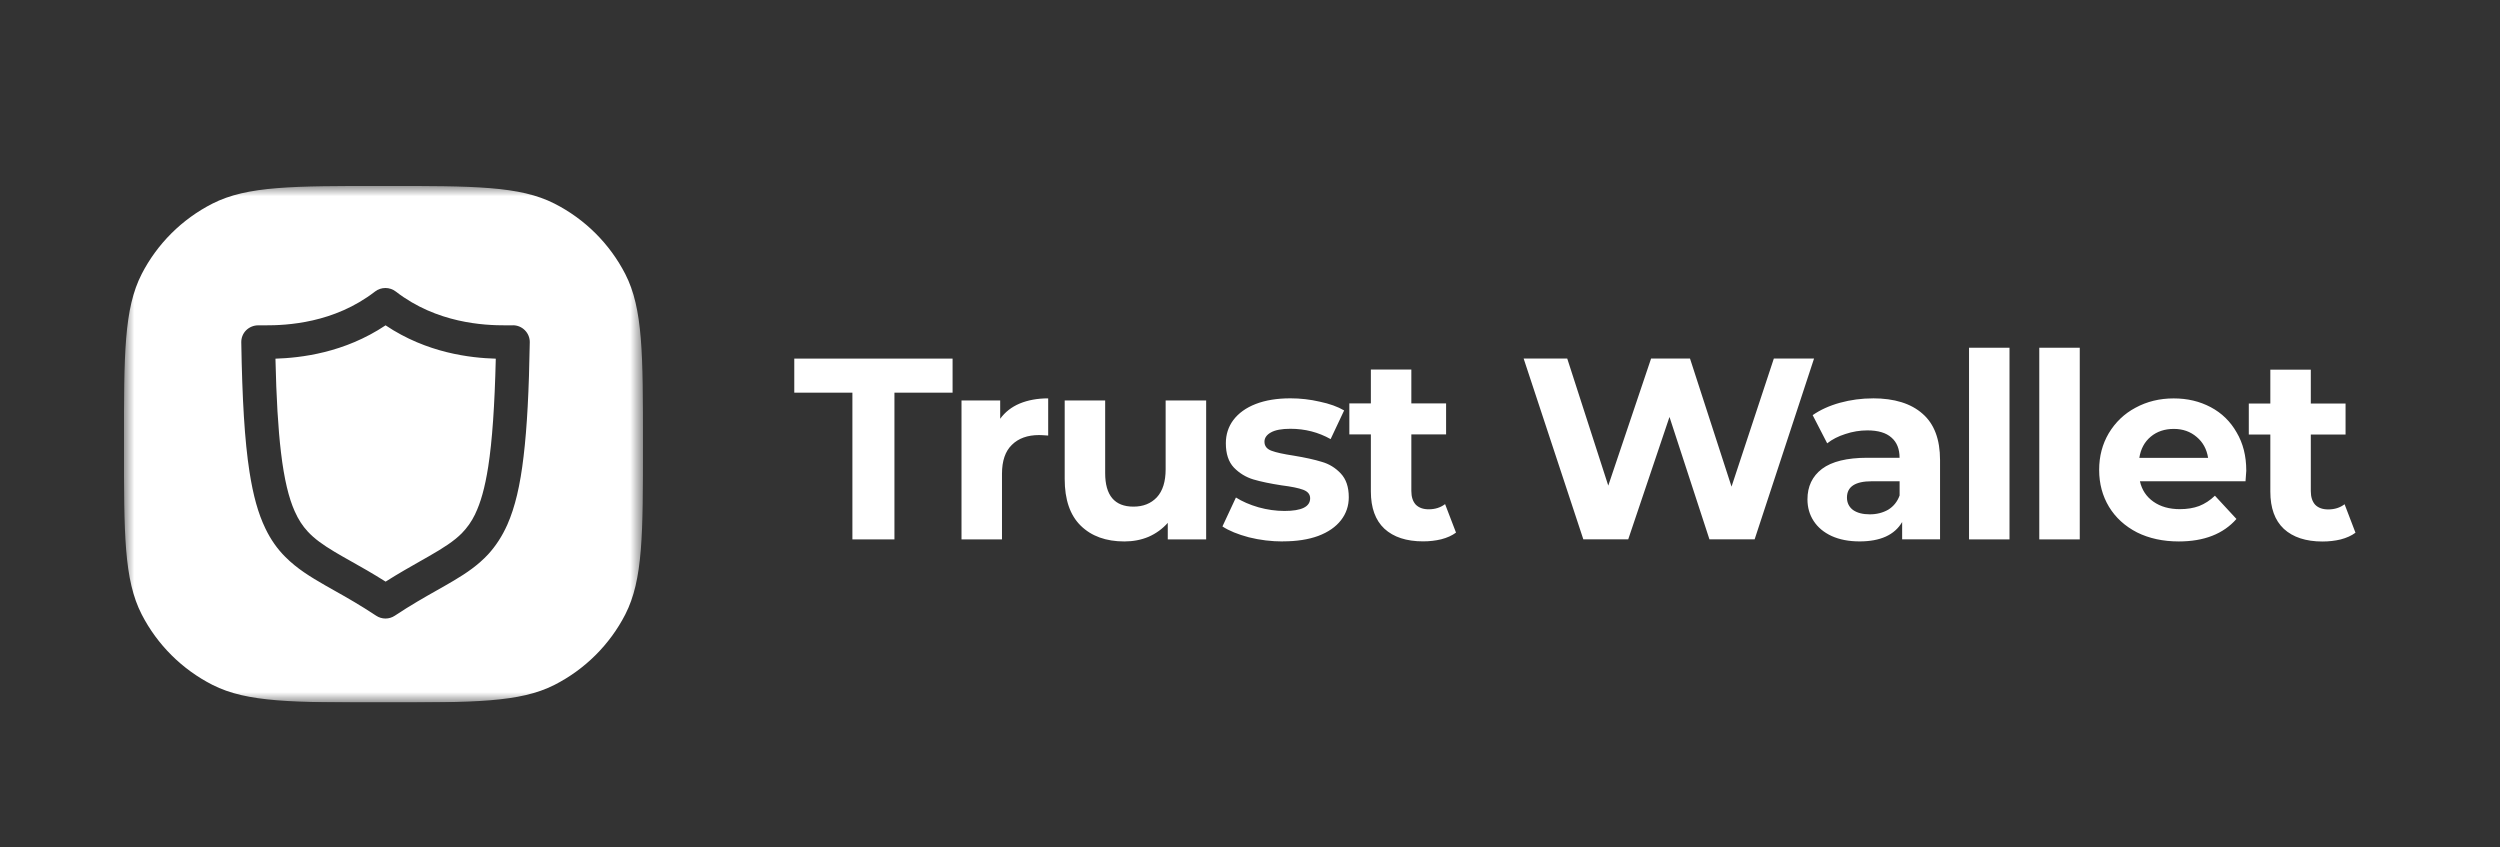
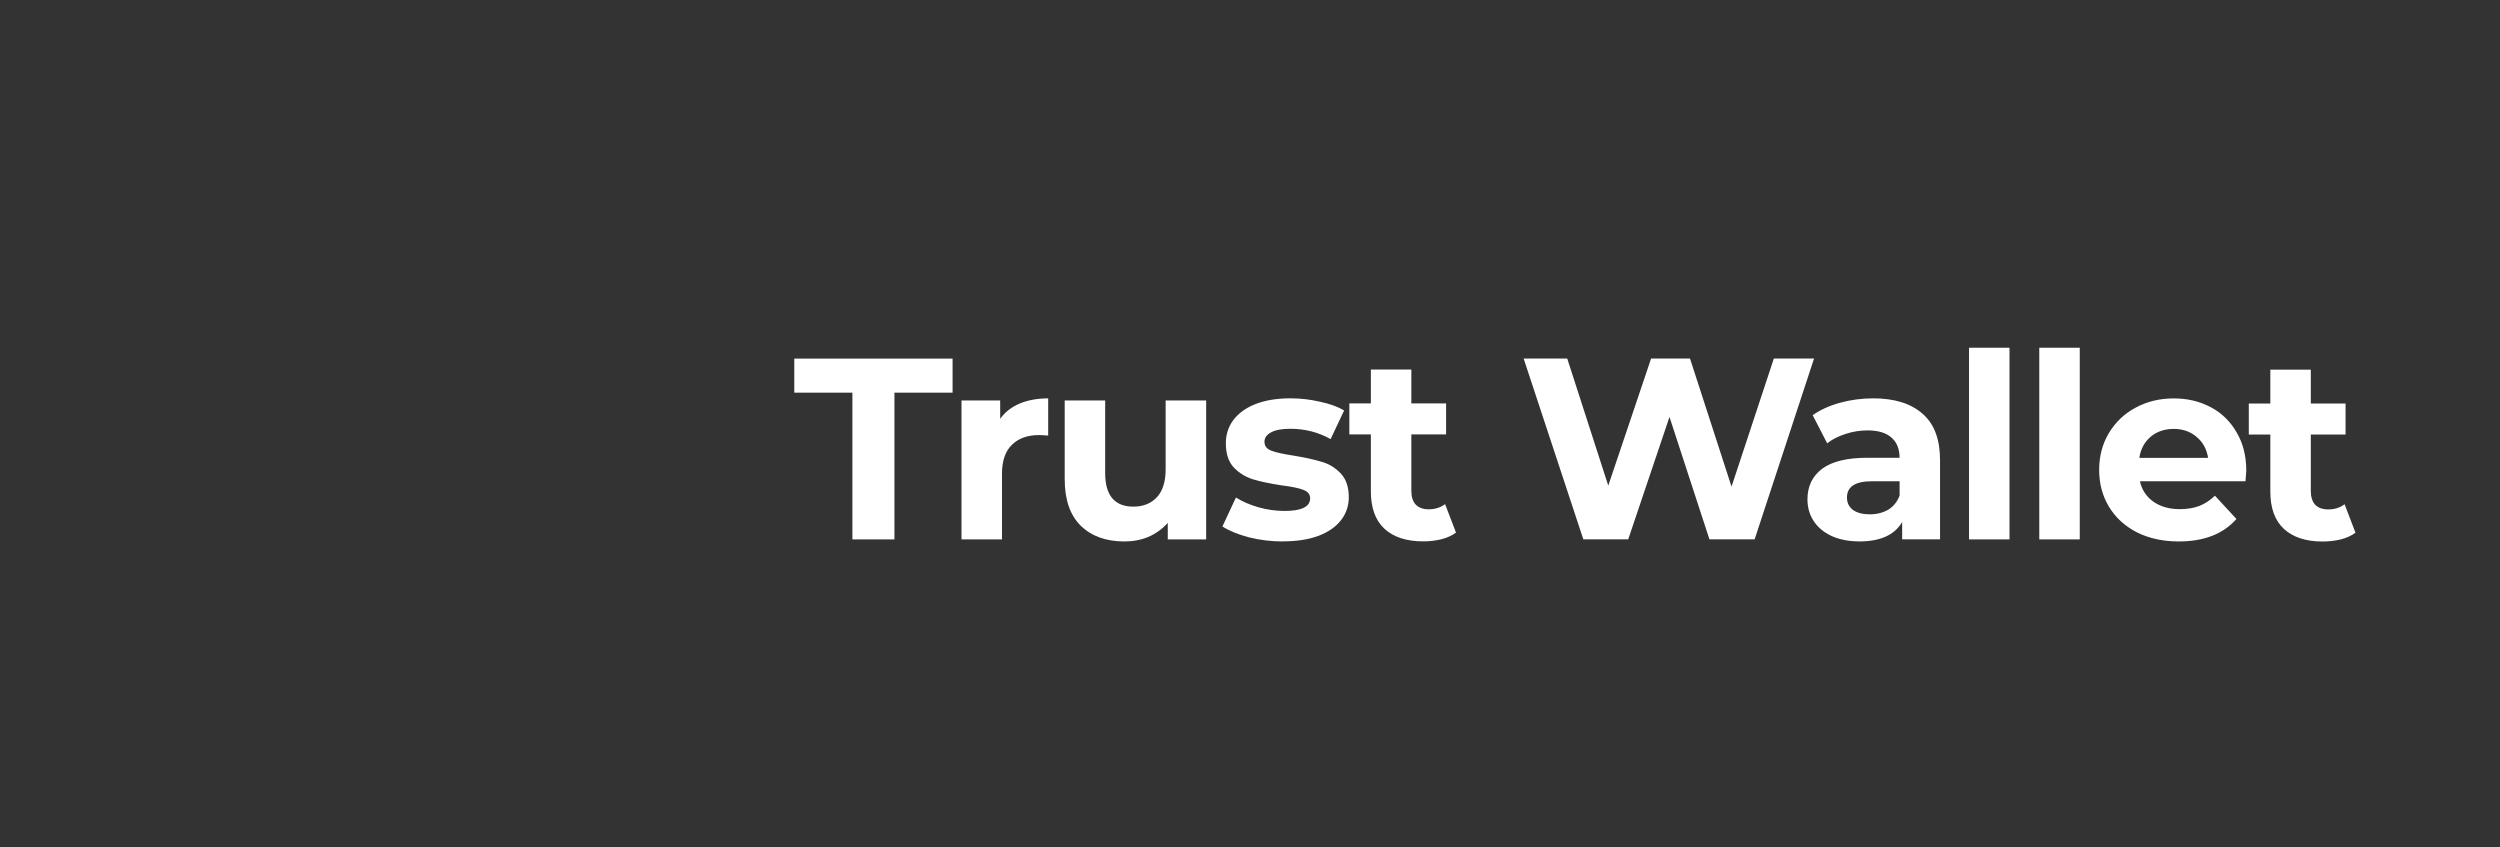
<svg xmlns="http://www.w3.org/2000/svg" width="121" height="41" viewBox="0 0 121 41" fill="none">
  <rect x="0" y="0" width="121" height="41" fill="#333333" stroke="none" />
  <g clip-path="url(#clip0_2680_213)">
    <mask id="mask0_2680_213" style="mask-type:luminance" maskUnits="userSpaceOnUse" x="6" y="9" width="26" height="25">
-       <path d="M31.12 9H6V34H31.12V9Z" fill="white" />
-     </mask>
+       </mask>
    <g mask="url(#mask0_2680_213)">
-       <path d="M6.857 13.265C6 14.938 6 17.125 6 21.499C6 25.873 6 28.062 6.857 29.735C7.611 31.204 8.811 32.399 10.288 33.15C11.968 34 14.166 34 18.561 34C22.957 34 25.157 34 26.834 33.15C28.309 32.399 29.512 31.204 30.266 29.735C31.12 28.062 31.12 25.875 31.12 21.501C31.12 17.127 31.12 14.94 30.266 13.268C29.512 11.8 28.311 10.603 26.834 9.853C25.154 9 22.957 9 18.561 9C14.166 9 11.966 9 10.286 9.853C8.811 10.603 7.609 11.798 6.855 13.268M24.826 15.743C25.047 15.743 25.255 15.832 25.406 15.986C25.56 16.141 25.645 16.352 25.641 16.567C25.603 18.894 25.511 20.677 25.342 22.087C25.177 23.497 24.929 24.545 24.556 25.391C24.304 25.957 23.994 26.426 23.63 26.826C23.14 27.354 22.579 27.736 21.966 28.1C21.705 28.256 21.433 28.409 21.147 28.571C20.538 28.915 19.869 29.295 19.11 29.799C18.836 29.983 18.479 29.983 18.204 29.799C17.434 29.288 16.756 28.904 16.14 28.558C16.004 28.48 15.87 28.404 15.739 28.331C15.021 27.918 14.373 27.523 13.807 26.952C13.43 26.577 13.104 26.12 12.845 25.578C12.493 24.852 12.252 23.973 12.075 22.836C11.839 21.317 11.723 19.327 11.678 16.57C11.674 16.354 11.756 16.143 11.91 15.988C12.064 15.835 12.276 15.746 12.495 15.746H12.832C13.871 15.75 16.167 15.648 18.153 14.109C18.448 13.883 18.86 13.883 19.155 14.109C21.14 15.648 23.436 15.75 24.48 15.746H24.822L24.826 15.743ZM23.001 24.872C23.256 24.348 23.468 23.626 23.63 22.587C23.822 21.346 23.941 19.658 23.996 17.36C22.771 17.325 20.667 17.091 18.662 15.746C16.656 17.085 14.552 17.32 13.332 17.36C13.374 19.259 13.461 20.735 13.599 21.894C13.755 23.215 13.981 24.11 14.26 24.738C14.445 25.156 14.648 25.458 14.891 25.722C15.217 26.077 15.63 26.37 16.19 26.706C16.422 26.846 16.678 26.99 16.959 27.148C17.457 27.427 18.028 27.749 18.664 28.151C19.289 27.754 19.851 27.439 20.342 27.159C20.489 27.074 20.632 26.994 20.768 26.917C21.459 26.521 21.968 26.195 22.35 25.811C22.604 25.549 22.814 25.265 23.006 24.869" fill="white" />
-     </g>
+       </g>
    <path d="M41.256 19.005H38.443V17.356H46.105V19.005H43.291V26.106H41.256V19.005ZM48.409 20.269C48.644 19.945 48.958 19.698 49.351 19.532C49.752 19.365 50.214 19.281 50.732 19.281V21.081C50.513 21.064 50.368 21.057 50.292 21.057C49.732 21.057 49.293 21.215 48.974 21.532C48.655 21.841 48.496 22.307 48.496 22.931V26.106H46.537V19.381H48.409V20.269ZM58.378 19.381V26.106H56.52V25.307C56.261 25.598 55.95 25.824 55.589 25.982C55.23 26.133 54.839 26.206 54.42 26.206C53.532 26.206 52.829 25.953 52.309 25.445C51.789 24.936 51.531 24.181 51.531 23.182V19.383H53.49V22.896C53.49 23.979 53.947 24.521 54.859 24.521C55.328 24.521 55.705 24.372 55.991 24.07C56.276 23.762 56.417 23.309 56.417 22.707V19.383H58.376L58.378 19.381ZM62.091 26.206C61.531 26.206 60.982 26.14 60.446 26.006C59.911 25.864 59.482 25.689 59.166 25.48L59.819 24.079C60.12 24.27 60.484 24.43 60.913 24.554C61.339 24.672 61.758 24.73 62.169 24.73C62.999 24.73 63.411 24.525 63.411 24.117C63.411 23.926 63.298 23.788 63.072 23.704C62.847 23.619 62.499 23.551 62.03 23.491C61.477 23.406 61.022 23.311 60.66 23.204C60.301 23.095 59.987 22.904 59.719 22.629C59.46 22.354 59.331 21.963 59.331 21.454C59.331 21.03 59.451 20.655 59.694 20.329C59.947 19.996 60.306 19.736 60.774 19.554C61.252 19.369 61.812 19.279 62.456 19.279C62.934 19.279 63.407 19.332 63.876 19.441C64.353 19.541 64.746 19.683 65.056 19.865L64.402 21.253C63.809 20.919 63.159 20.753 62.456 20.753C62.037 20.753 61.725 20.811 61.515 20.928C61.305 21.044 61.2 21.195 61.2 21.379C61.2 21.588 61.314 21.732 61.539 21.816C61.765 21.901 62.126 21.979 62.619 22.054C63.173 22.145 63.623 22.245 63.976 22.354C64.328 22.454 64.634 22.64 64.893 22.916C65.152 23.191 65.281 23.573 65.281 24.066C65.281 24.483 65.156 24.854 64.904 25.178C64.652 25.502 64.284 25.758 63.8 25.94C63.322 26.115 62.753 26.202 62.091 26.202M70.471 25.778C70.279 25.92 70.04 26.029 69.754 26.102C69.478 26.169 69.186 26.202 68.876 26.202C68.072 26.202 67.448 25.997 67.004 25.589C66.569 25.18 66.35 24.581 66.35 23.788V21.026H65.308V19.525H66.35V17.886H68.309V19.525H69.991V21.026H68.309V23.764C68.309 24.048 68.38 24.268 68.523 24.425C68.675 24.576 68.882 24.65 69.15 24.65C69.46 24.65 69.723 24.565 69.942 24.399L70.469 25.773L70.471 25.778ZM87.8 17.353L84.924 26.104H82.737L80.803 20.18L78.806 26.104H76.633L73.744 17.353H75.854L77.84 23.504L79.913 17.353H81.796L83.806 23.553L85.854 17.353H87.802H87.8ZM90.645 19.279C91.691 19.279 92.494 19.529 93.056 20.029C93.619 20.52 93.898 21.266 93.898 22.267V26.104H92.064V25.267C91.695 25.893 91.008 26.204 90.004 26.204C89.484 26.204 89.034 26.117 88.648 25.942C88.271 25.767 87.983 25.525 87.782 25.218C87.581 24.91 87.481 24.561 87.481 24.168C87.481 23.544 87.715 23.051 88.184 22.694C88.661 22.336 89.393 22.156 90.381 22.156H91.939C91.939 21.732 91.809 21.406 91.55 21.181C91.292 20.948 90.901 20.831 90.383 20.831C90.024 20.831 89.667 20.888 89.315 21.006C88.971 21.115 88.679 21.264 88.436 21.457L87.733 20.093C88.101 19.836 88.541 19.636 89.052 19.494C89.571 19.352 90.102 19.281 90.647 19.281M90.495 24.894C90.83 24.894 91.126 24.819 91.388 24.67C91.646 24.512 91.832 24.281 91.941 23.981V23.293H90.598C89.794 23.293 89.393 23.555 89.393 24.081C89.393 24.332 89.489 24.532 89.683 24.681C89.884 24.823 90.156 24.894 90.5 24.894M95.301 16.831H97.26V26.106H95.301V16.831ZM98.701 16.831H100.66V26.106H98.701V16.831ZM108.721 22.769C108.721 22.793 108.708 22.969 108.683 23.293H103.572C103.665 23.71 103.882 24.039 104.225 24.281C104.569 24.523 104.995 24.643 105.506 24.643C105.859 24.643 106.167 24.592 106.437 24.492C106.713 24.383 106.97 24.217 107.202 23.992L108.244 25.118C107.608 25.842 106.677 26.206 105.455 26.206C104.694 26.206 104.018 26.06 103.433 25.769C102.849 25.469 102.396 25.056 102.077 24.532C101.76 24.006 101.599 23.411 101.599 22.745C101.599 22.078 101.756 21.494 102.063 20.971C102.383 20.438 102.813 20.024 103.358 19.734C103.911 19.434 104.524 19.283 105.203 19.283C105.881 19.283 106.463 19.425 106.999 19.707C107.534 19.991 107.954 20.4 108.255 20.933C108.565 21.457 108.719 22.07 108.719 22.771M105.214 20.759C104.77 20.759 104.397 20.884 104.096 21.135C103.795 21.386 103.612 21.725 103.543 22.161H106.872C106.805 21.736 106.619 21.399 106.318 21.148C106.017 20.89 105.649 20.759 105.214 20.759ZM114.004 25.784C113.813 25.927 113.572 26.035 113.288 26.109C113.012 26.175 112.719 26.209 112.409 26.209C111.606 26.209 110.981 26.004 110.537 25.596C110.102 25.187 109.884 24.588 109.884 23.795V21.033H108.842V19.532H109.884V17.893H111.843V19.532H113.525V21.033H111.843V23.77C111.843 24.055 111.914 24.274 112.057 24.432C112.208 24.583 112.416 24.656 112.686 24.656C112.996 24.656 113.259 24.572 113.478 24.405L114.004 25.78V25.784Z" fill="white" />
  </g>
  <defs>
    <clipPath id="clip0_2680_213">
      <rect width="108" height="25" fill="white" transform="translate(6 9)" />
    </clipPath>
  </defs>
</svg>